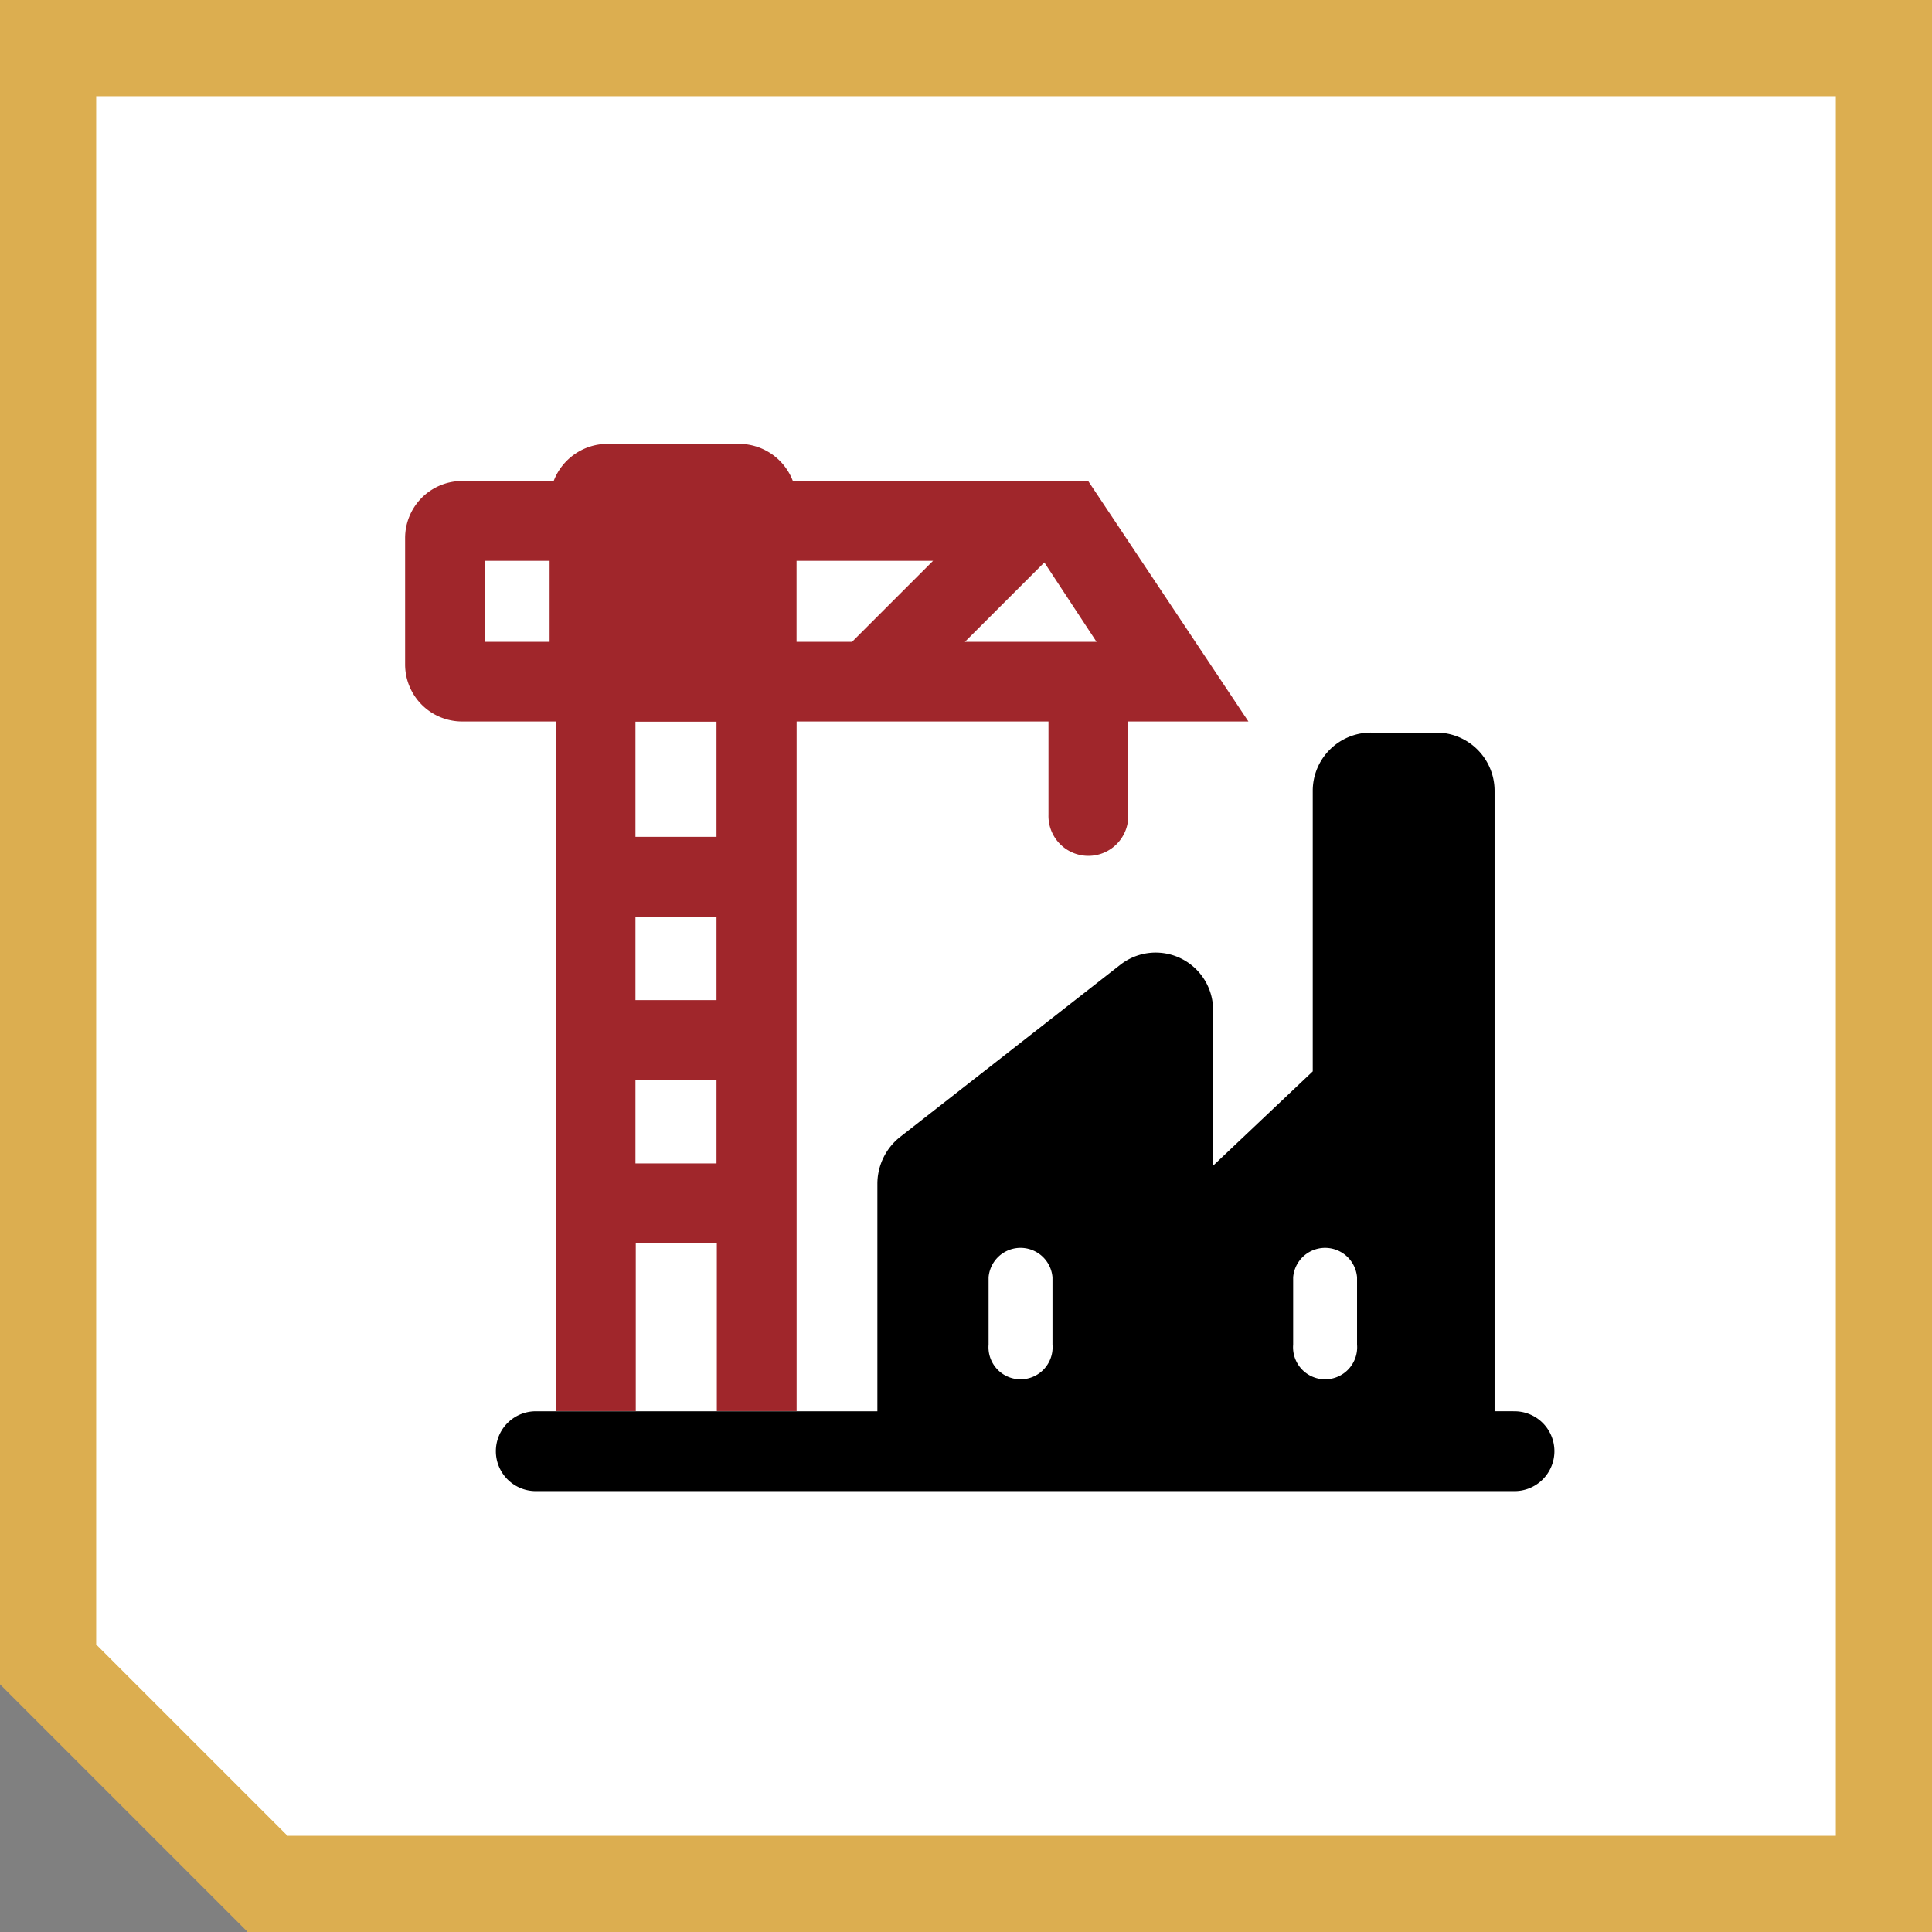
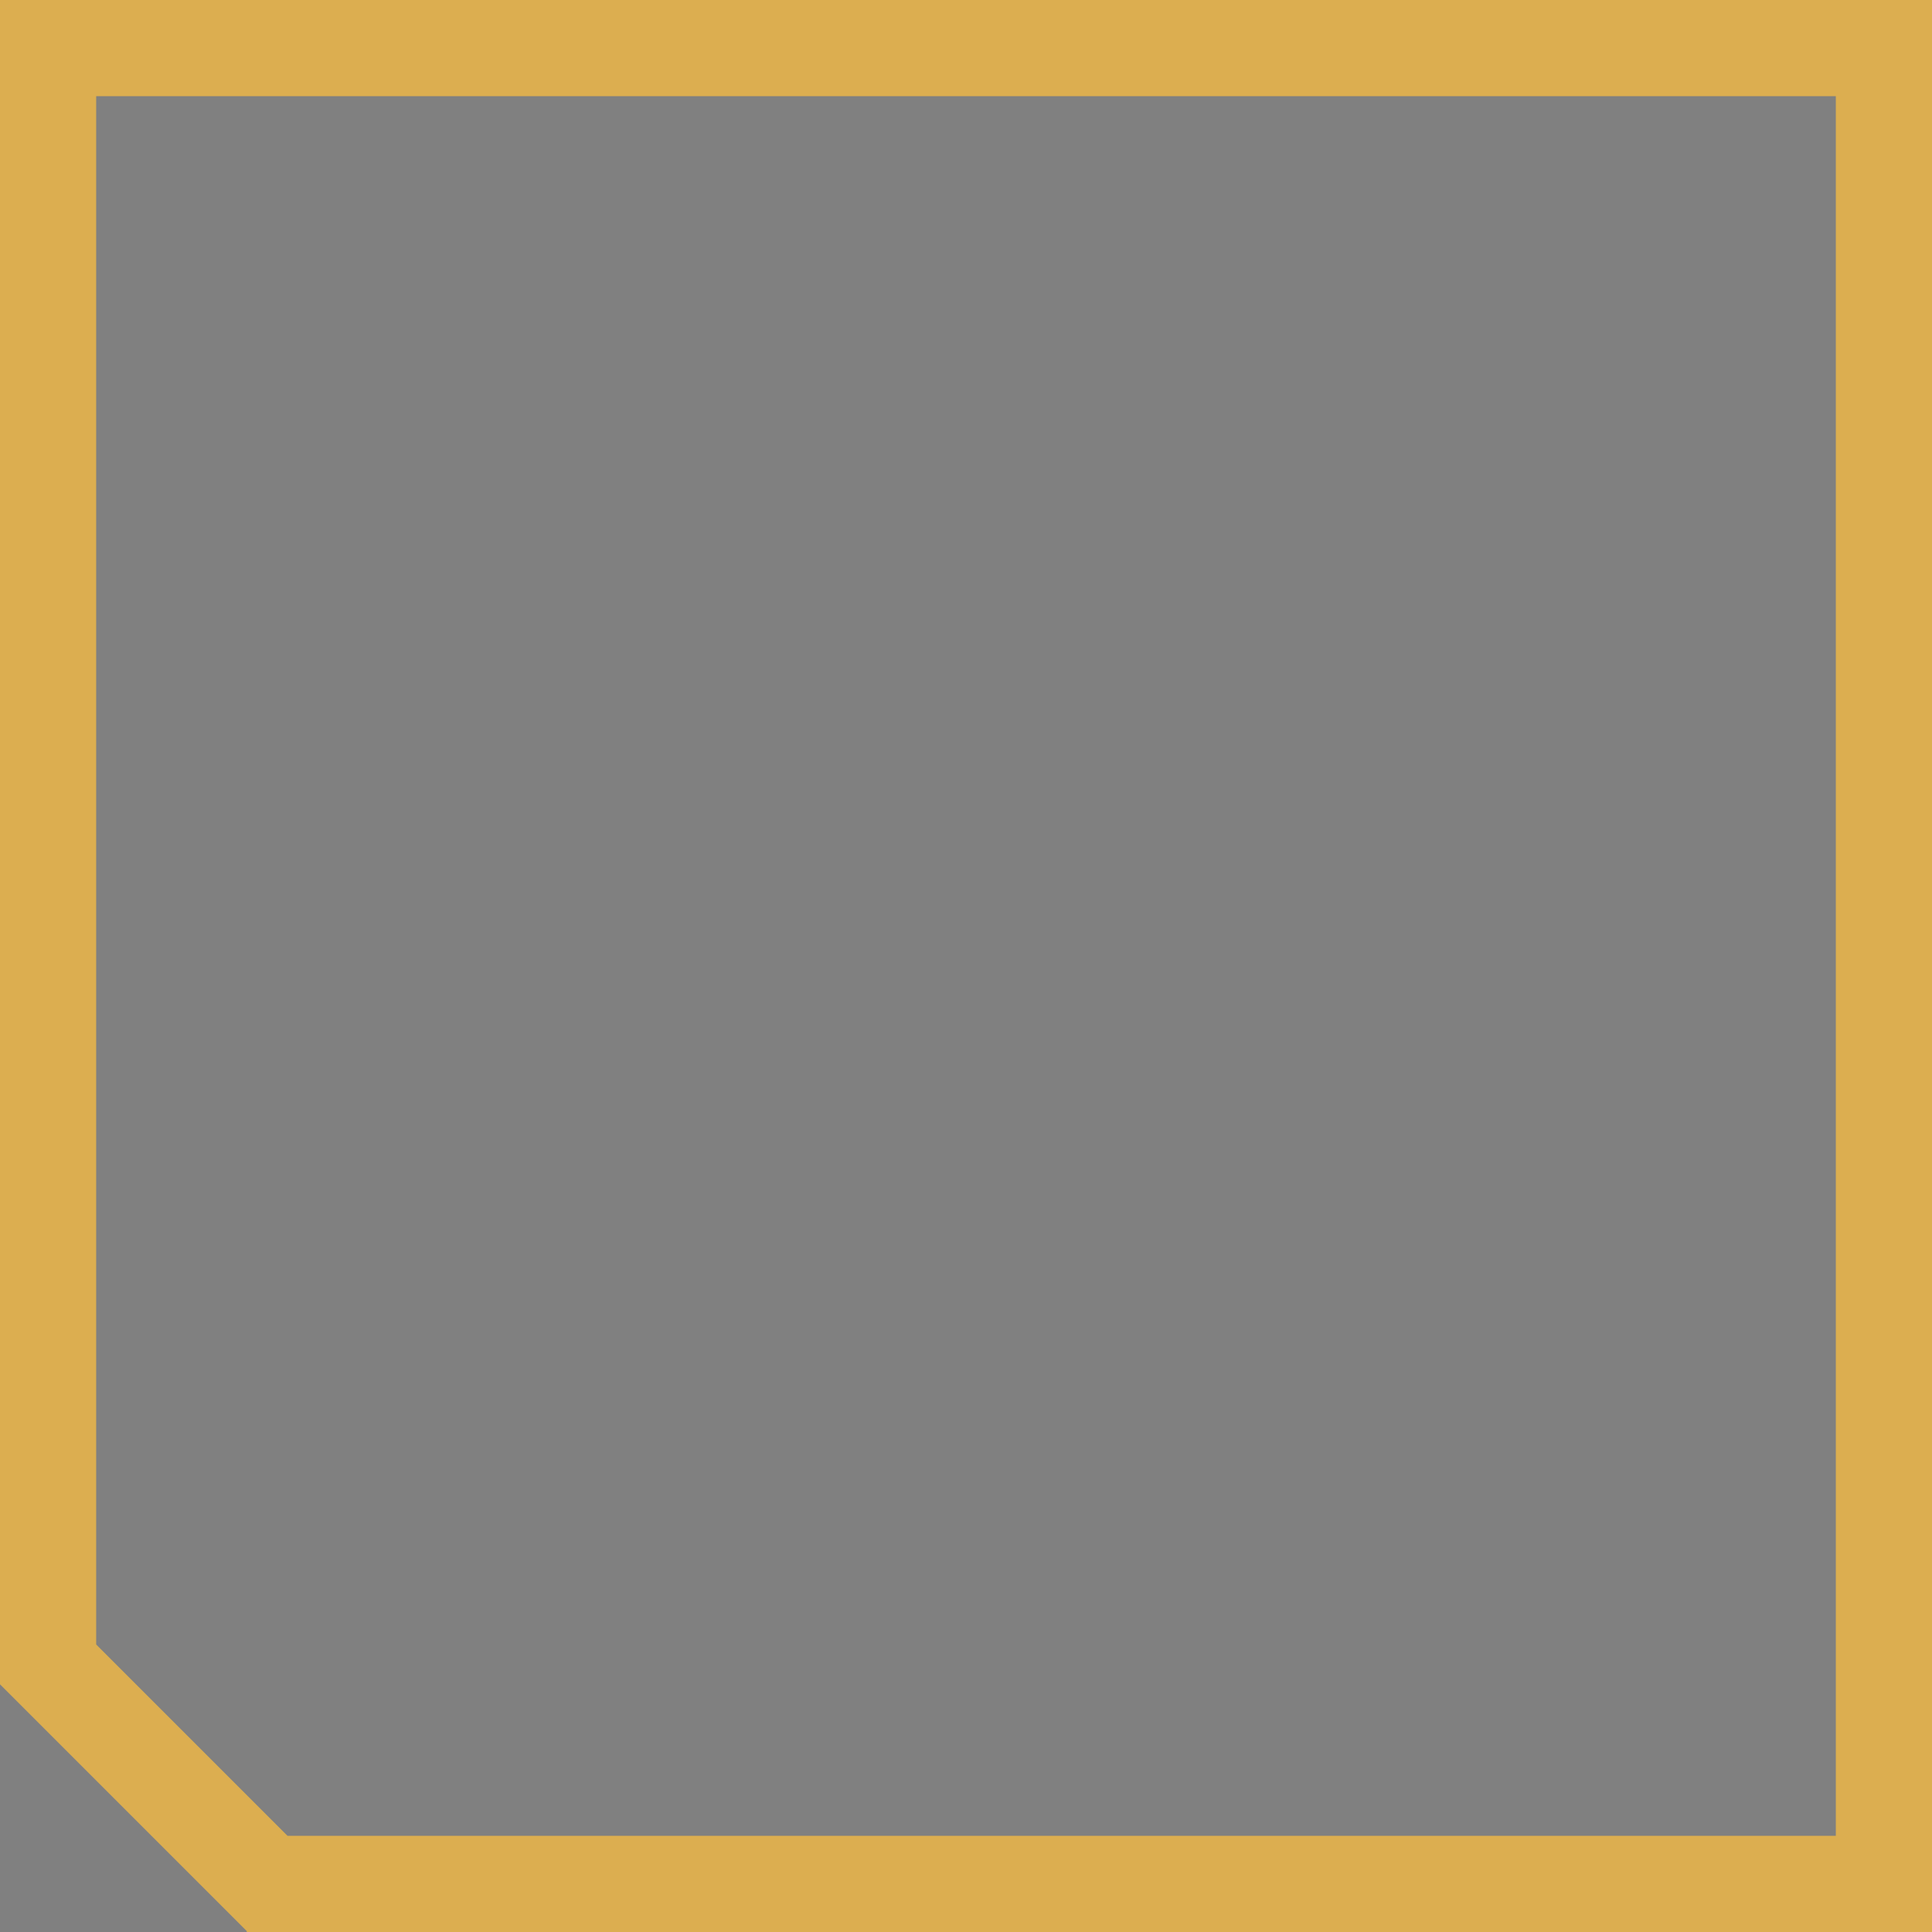
<svg xmlns="http://www.w3.org/2000/svg" width="60.263" height="60.263" viewBox="0 0 60.263 60.263">
  <rect x="0" y="0" width="60.263" height="60.263" fill="#808080" stroke="none" />
  <g id="staveniste" transform="translate(-137 -1590.075)">
    <g id="Subtraction_32" data-name="Subtraction 32" transform="translate(137 1590.075)" fill="#fff">
-       <path d="M 58.763 58.763 L 8.346 58.763 L 1.5 51.917 L 1.5 1.5 L 58.763 1.5 L 58.763 58.763 Z" stroke="none" />
      <path d="M 57.263 57.263 L 57.263 3 L 3 3 L 3 51.295 L 8.968 57.263 L 57.263 57.263 M 60.263 60.263 L 60.263 60.263 L 7.686 60.263 L 7.705 60.243 L 2.907986072386848e-06 52.538 L 2.907986072386848e-06 -2.965969542856328e-06 L 60.263 -2.965969542856328e-06 L 60.263 60.263 Z" stroke="none" fill="#dcae50" />
    </g>
    <g id="Group_357" data-name="Group 357" transform="translate(149.631 1603.92)">
-       <path id="Path_239" data-name="Path 239" d="M1173,420.278h-.586V400.925a1.817,1.817,0,0,0-1.818-1.816h-2.036a1.817,1.817,0,0,0-1.818,1.816v8.751l-3.108,2.942v-4.856a1.791,1.791,0,0,0-2.894-1.411l-6.864,5.367a1.866,1.866,0,0,0-.714,1.466v7.095h-10.62a1.245,1.245,0,1,0,0,2.489H1173a1.245,1.245,0,1,0,0-2.489m-14.376-2.081a1,1,0,1,1-1.993,0v-2.1a1,1,0,0,1,1.993,0Zm9.5,0a1,1,0,1,1-1.993,0v-2.1a1,1,0,0,1,1.993,0Z" transform="translate(-1138.426 -390.103)" />
-       <path id="Path_240" data-name="Path 240" d="M1146.912,351.068H1137.7a1.8,1.8,0,0,0-1.684-1.159h-4.093a1.8,1.8,0,0,0-1.684,1.159h-2.9v0a1.78,1.78,0,0,0-1.734,1.777v3.946a1.779,1.779,0,0,0,1.734,1.777v0h2.971v21.51h2.49v-5.241h2.528v5.241h2.489v-21.51h7.856v2.912a1.245,1.245,0,1,0,2.489,0v-2.912h3.747Zm-16.8,5.017h-2.026v-2.528h2.026Zm5.206,16.269h-2.528v-2.6h2.528Zm0-5.094h-2.528v-2.6h2.528Zm0-5.094h-2.528v-3.591h2.528Zm4.227-6.081h-1.73v-2.528h4.258Zm3.52,0,2.479-2.478,1.629,2.478Z" transform="translate(-1125.6 -349.909)" fill="#a0262b" />
-     </g>
+       </g>
  </g>
</svg>